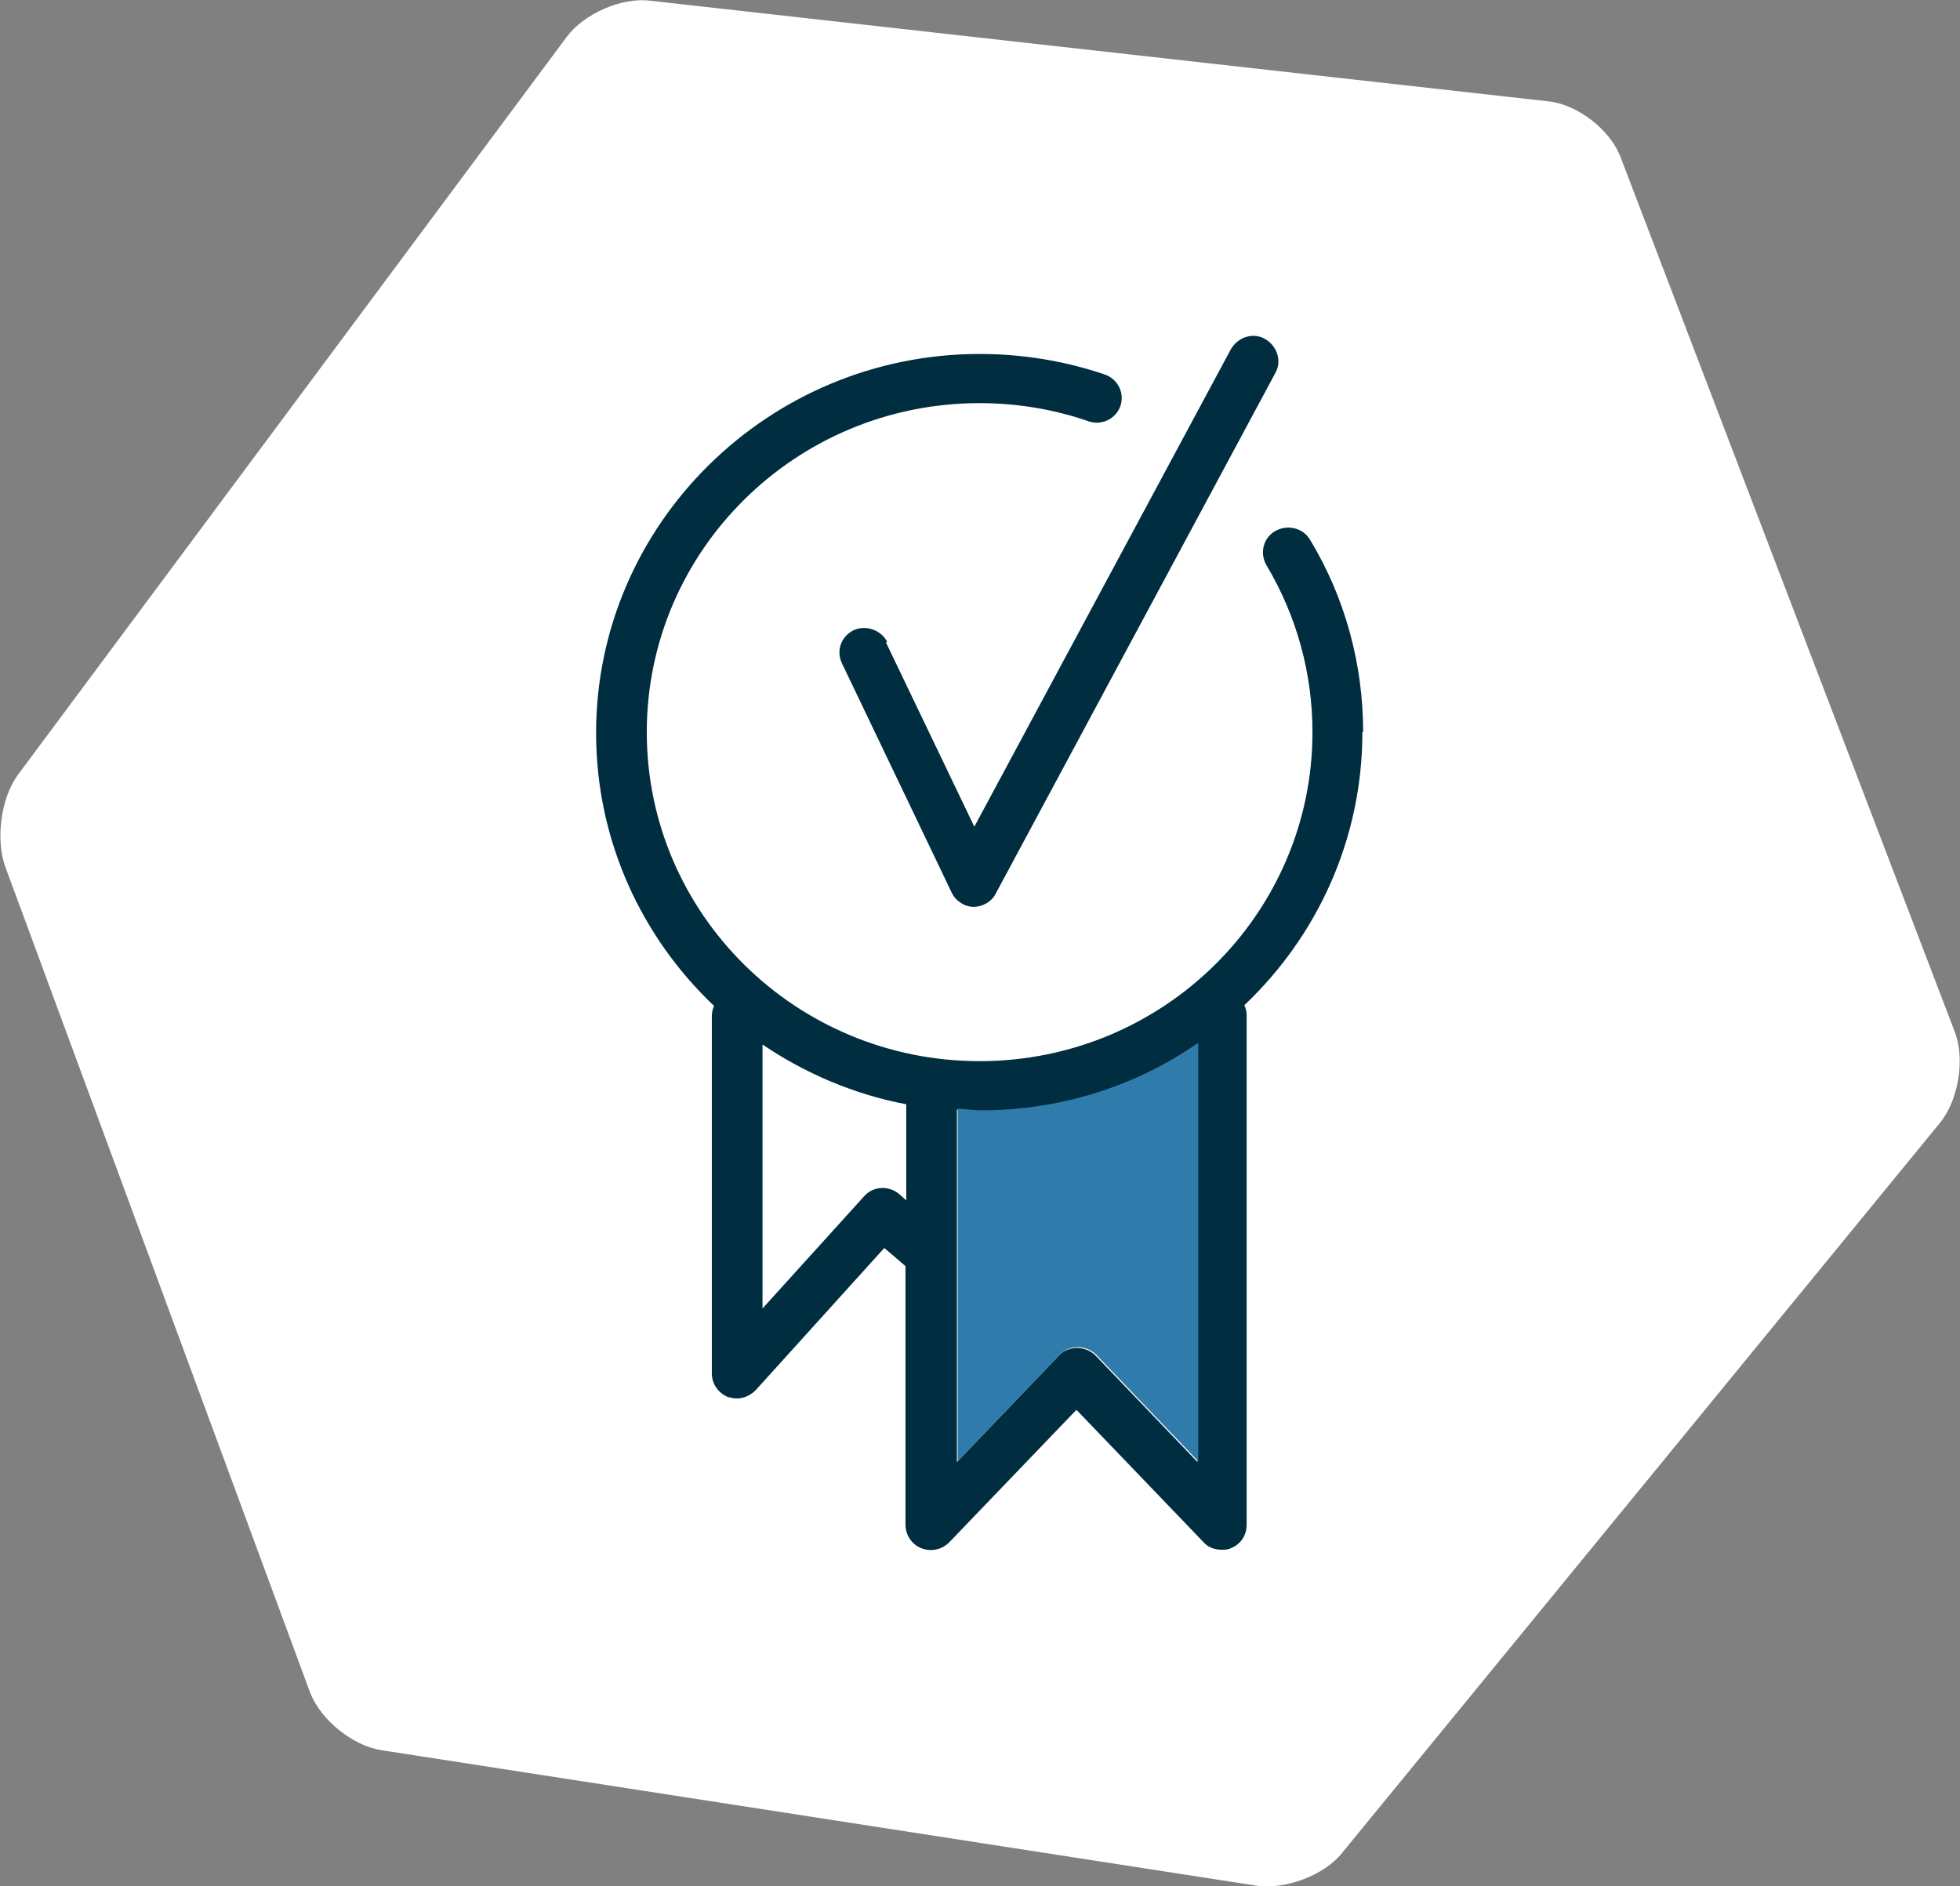
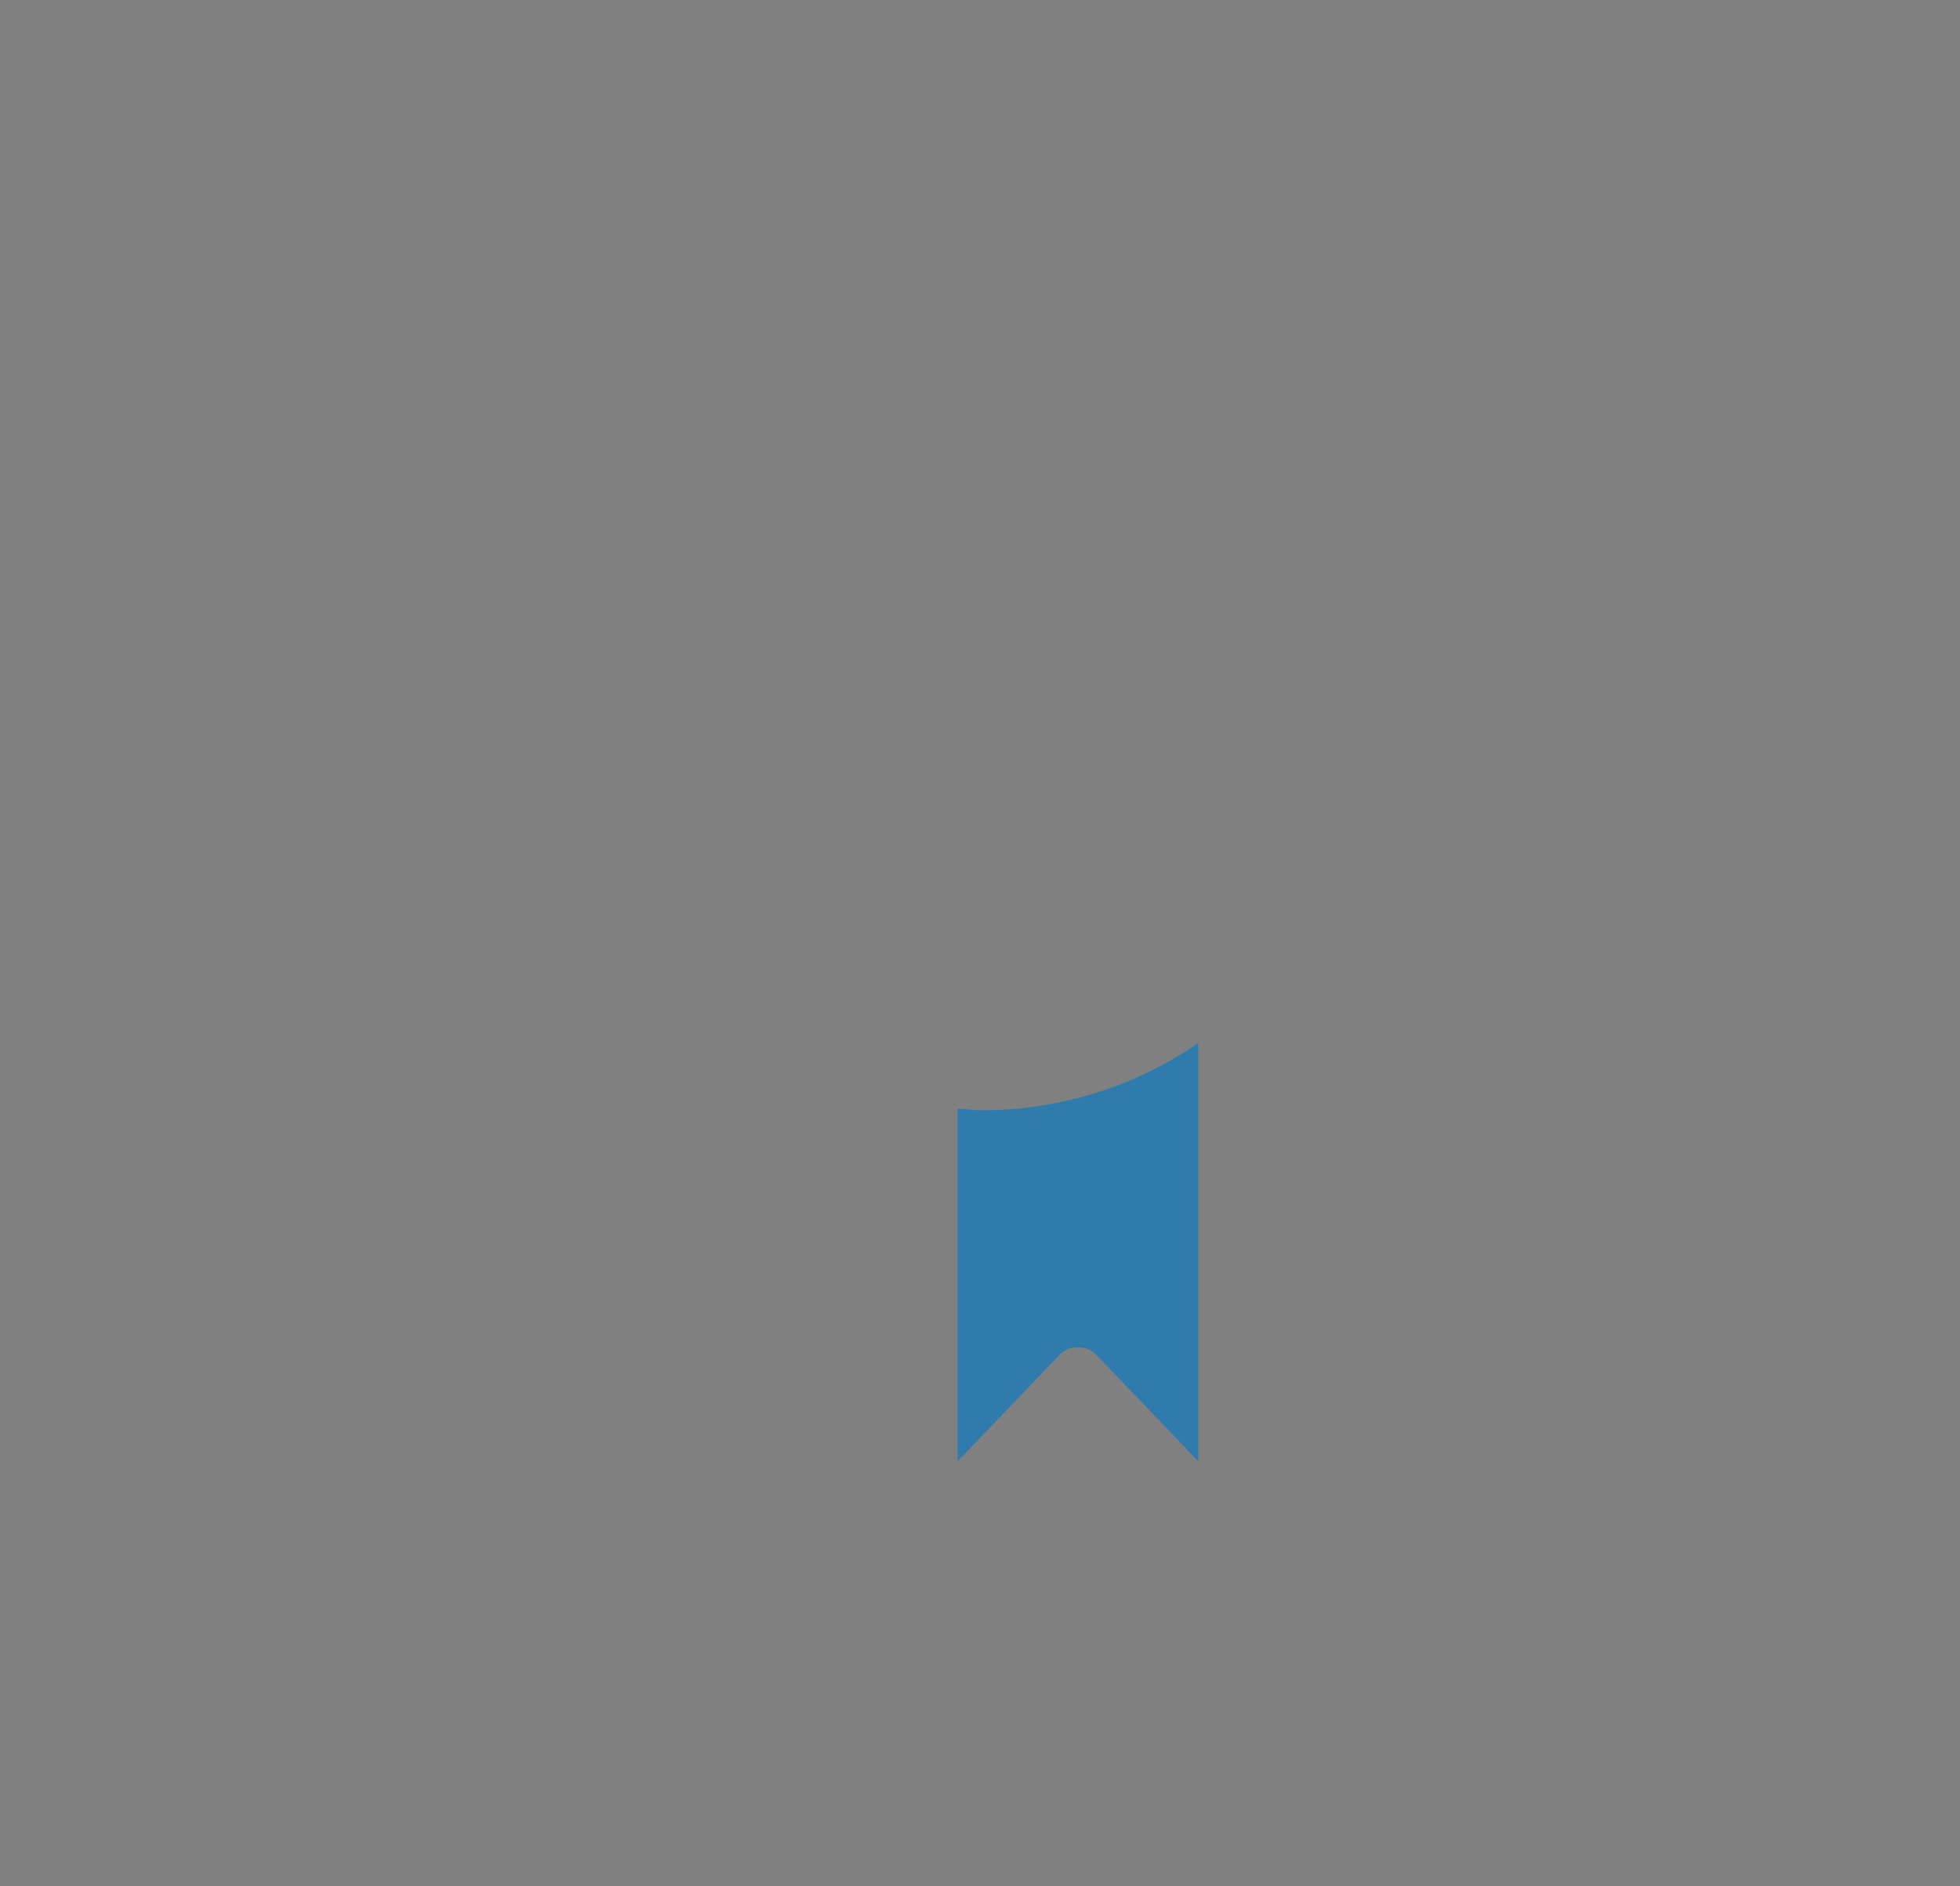
<svg xmlns="http://www.w3.org/2000/svg" id="Layer_2" data-name="Layer 2" viewBox="0 0 25.91 24.94">
  <rect x="0" y="0" width="25.91" height="24.94" fill="#808080" stroke="none" />
  <defs>
    <style>
      .cls-1 {
        fill: #fff;
      }

      .cls-2 {
        fill: #002d40;
      }

      .cls-3 {
        fill: #2f7cac;
      }
    </style>
  </defs>
  <g id="Layer_1-2" data-name="Layer 1">
-     <path class="cls-1" d="M.07,11.46c-.13-.36-.06-.91.17-1.22L7.49.49c.23-.31.73-.53,1.11-.48l11.87,1.33c.38.04.81.37.95.73l4.42,11.57c.14.36.05.9-.19,1.2l-7.91,9.66c-.24.3-.76.49-1.14.43l-11.56-1.79c-.38-.06-.8-.4-.94-.76L.07,11.46Z" />
    <g>
-       <path class="cls-2" d="M11.73,8.49c-.08-.16-.28-.23-.44-.16-.17.08-.24.27-.16.44l1.45,3.03c.05.11.17.19.29.19,0,0,0,0,0,0,.12,0,.24-.07.29-.17l3.7-6.89c.09-.16.02-.36-.14-.45-.16-.09-.36-.02-.45.14l-3.39,6.31-1.17-2.44Z" />
-       <path class="cls-2" d="M18.02,9.68c0-.9-.24-1.78-.7-2.54-.09-.16-.3-.21-.46-.12-.16.09-.21.29-.12.45.4.67.61,1.43.61,2.21,0,2.4-1.97,4.35-4.4,4.35s-4.4-1.95-4.4-4.35,1.97-4.35,4.4-4.35c.49,0,.98.08,1.44.24.17.06.36-.03.42-.2.06-.17-.03-.36-.21-.42-.53-.18-1.09-.27-1.65-.27-2.79,0-5.07,2.25-5.07,5.01,0,1.42.6,2.7,1.56,3.61-.02.04-.03.09-.03.14v4.72c0,.14.09.26.21.31.04.01.08.02.12.02.09,0,.18-.04.25-.11l1.7-1.88.28.24v3.42c0,.13.08.26.21.31.13.05.27.02.37-.08l1.68-1.75,1.68,1.75c.06.07.15.1.24.1.04,0,.08,0,.12-.02.13-.05.21-.17.21-.31v-6.73c0-.05-.01-.1-.03-.14.96-.91,1.56-2.19,1.56-3.61ZM11.89,15.79c-.14-.12-.35-.11-.47.03l-1.34,1.48v-3.49c.56.38,1.21.66,1.9.79v1.27l-.09-.08ZM15.83,19.33l-1.35-1.41c-.13-.13-.36-.13-.48,0l-1.35,1.41v-4.66c.1,0,.2.02.31.02,1.07,0,2.06-.33,2.87-.89v5.53Z" />
-     </g>
+       </g>
    <path class="cls-3" d="M15.84,19.32l-1.35-1.41c-.13-.13-.36-.13-.48,0l-1.35,1.41v-4.66c.1,0,.2.02.31.02,1.07,0,2.06-.33,2.87-.89v5.53Z" />
  </g>
</svg>